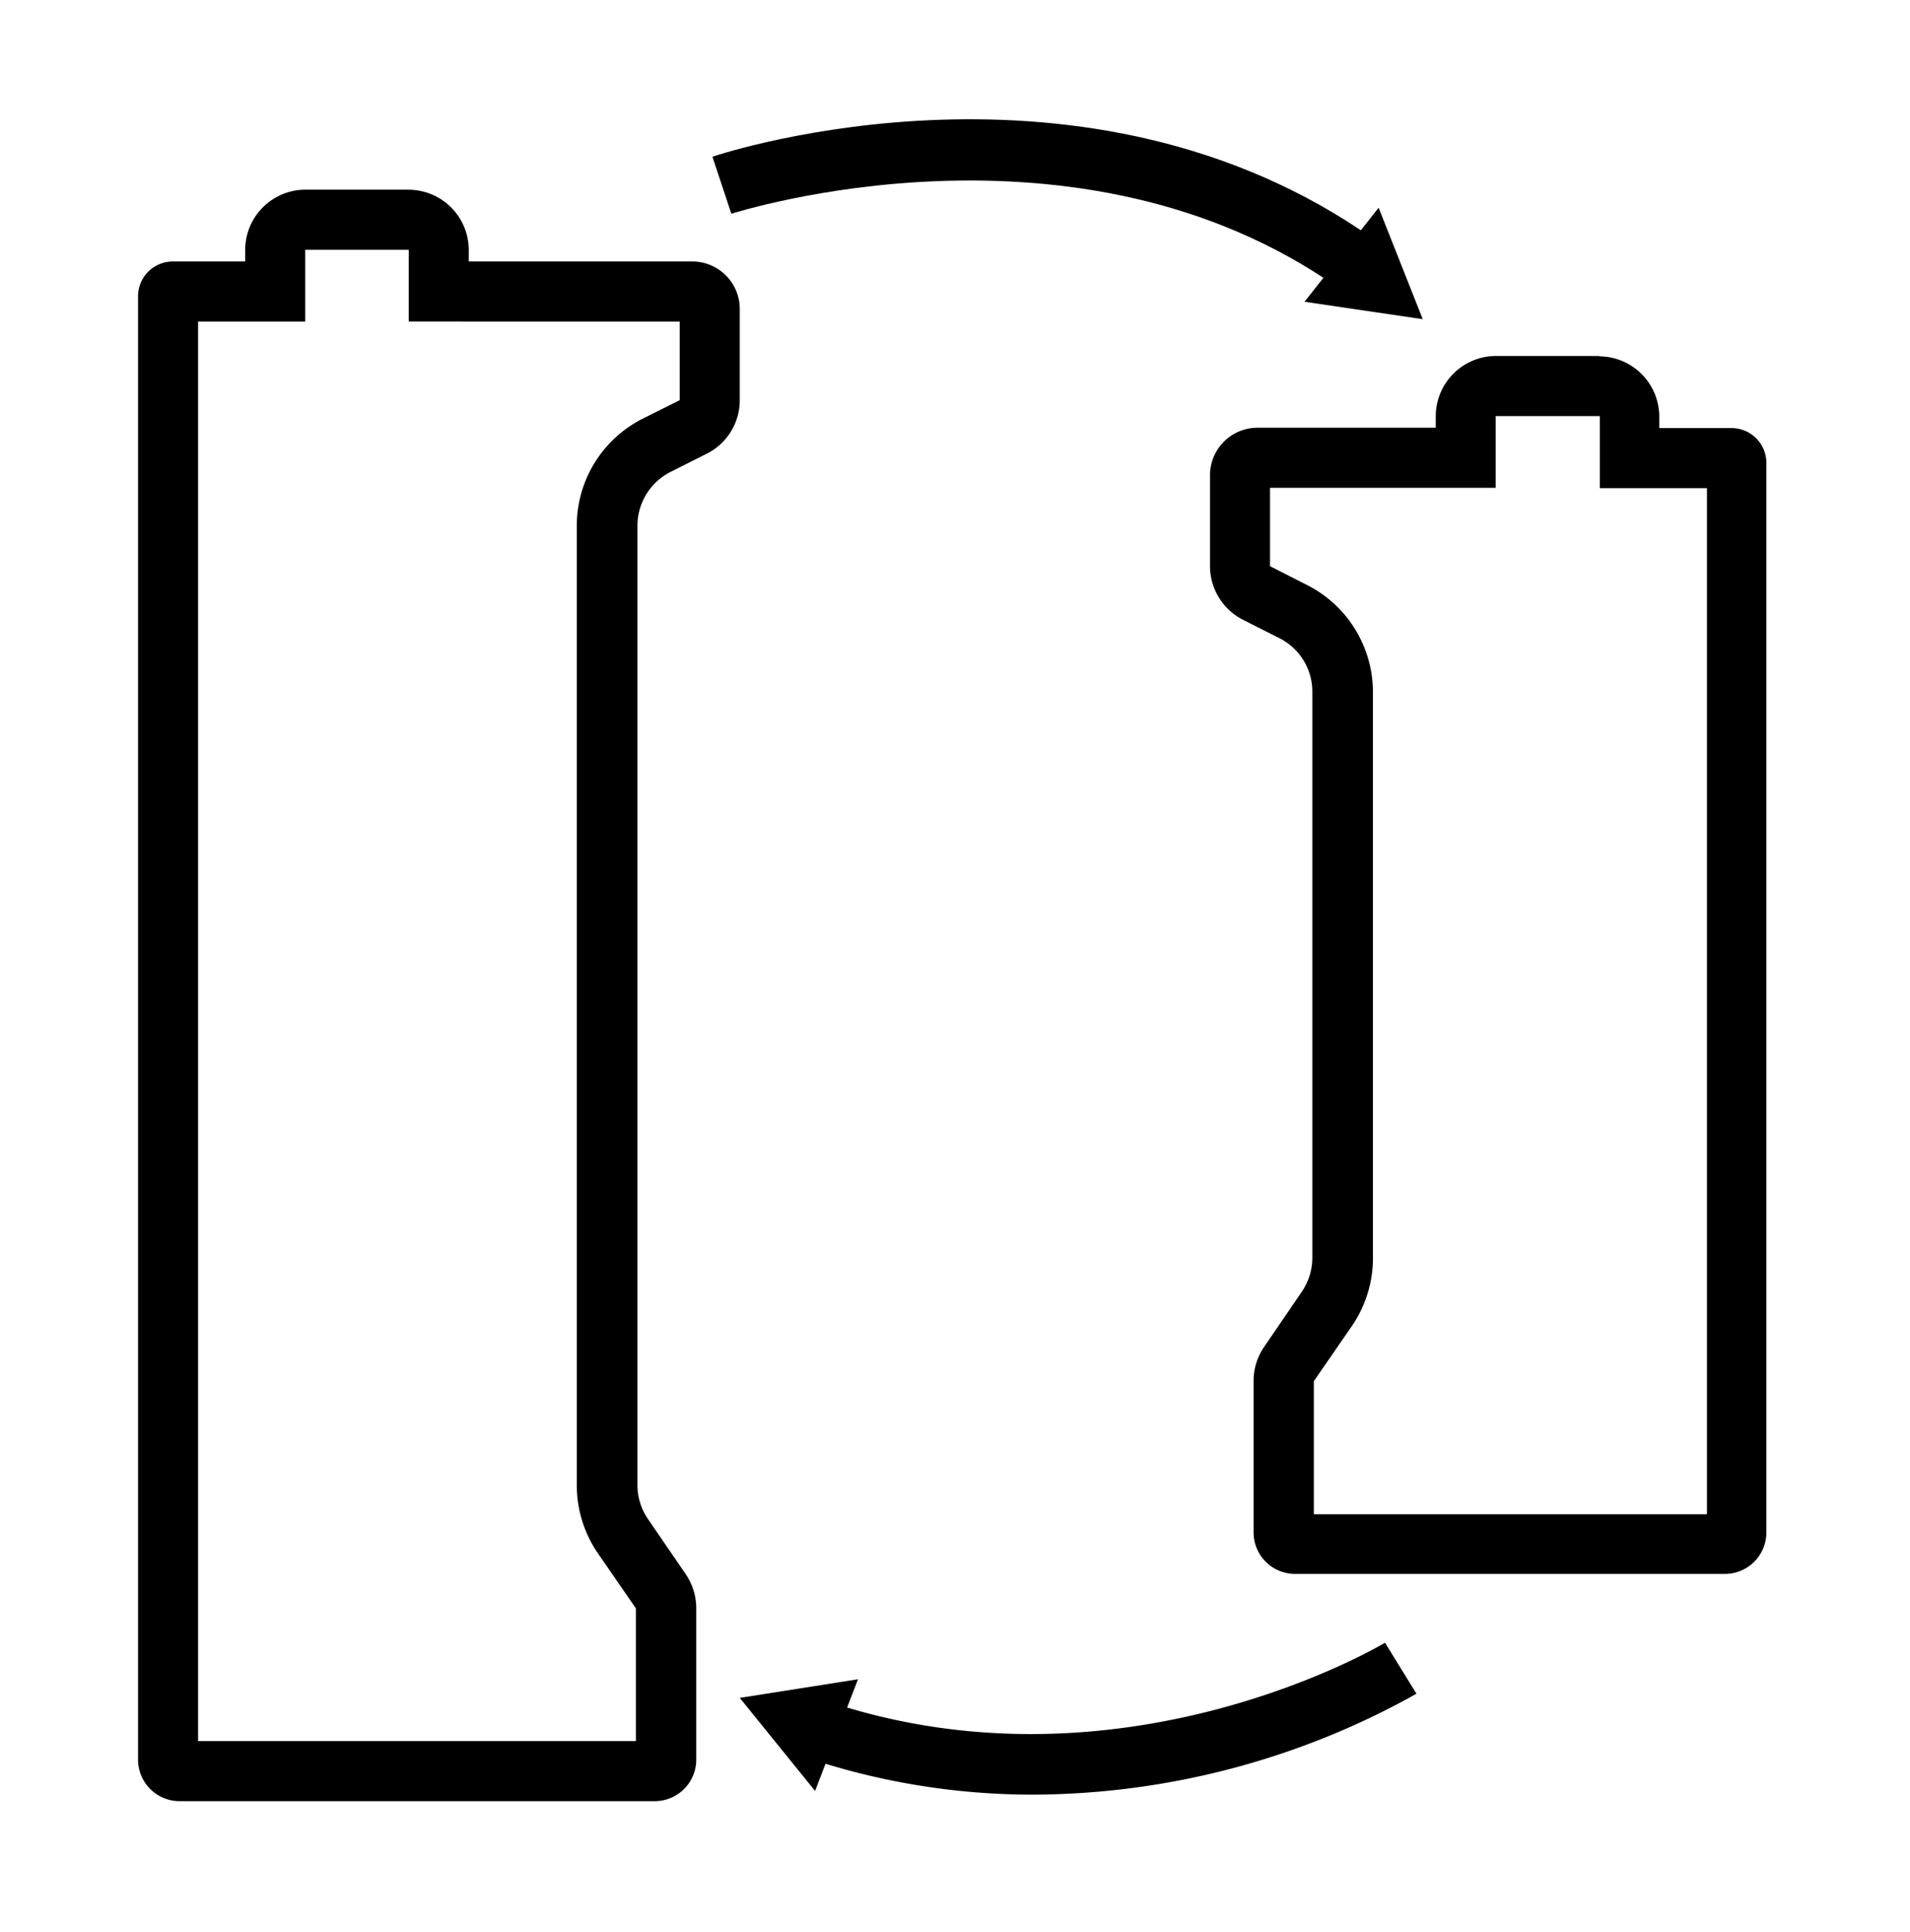
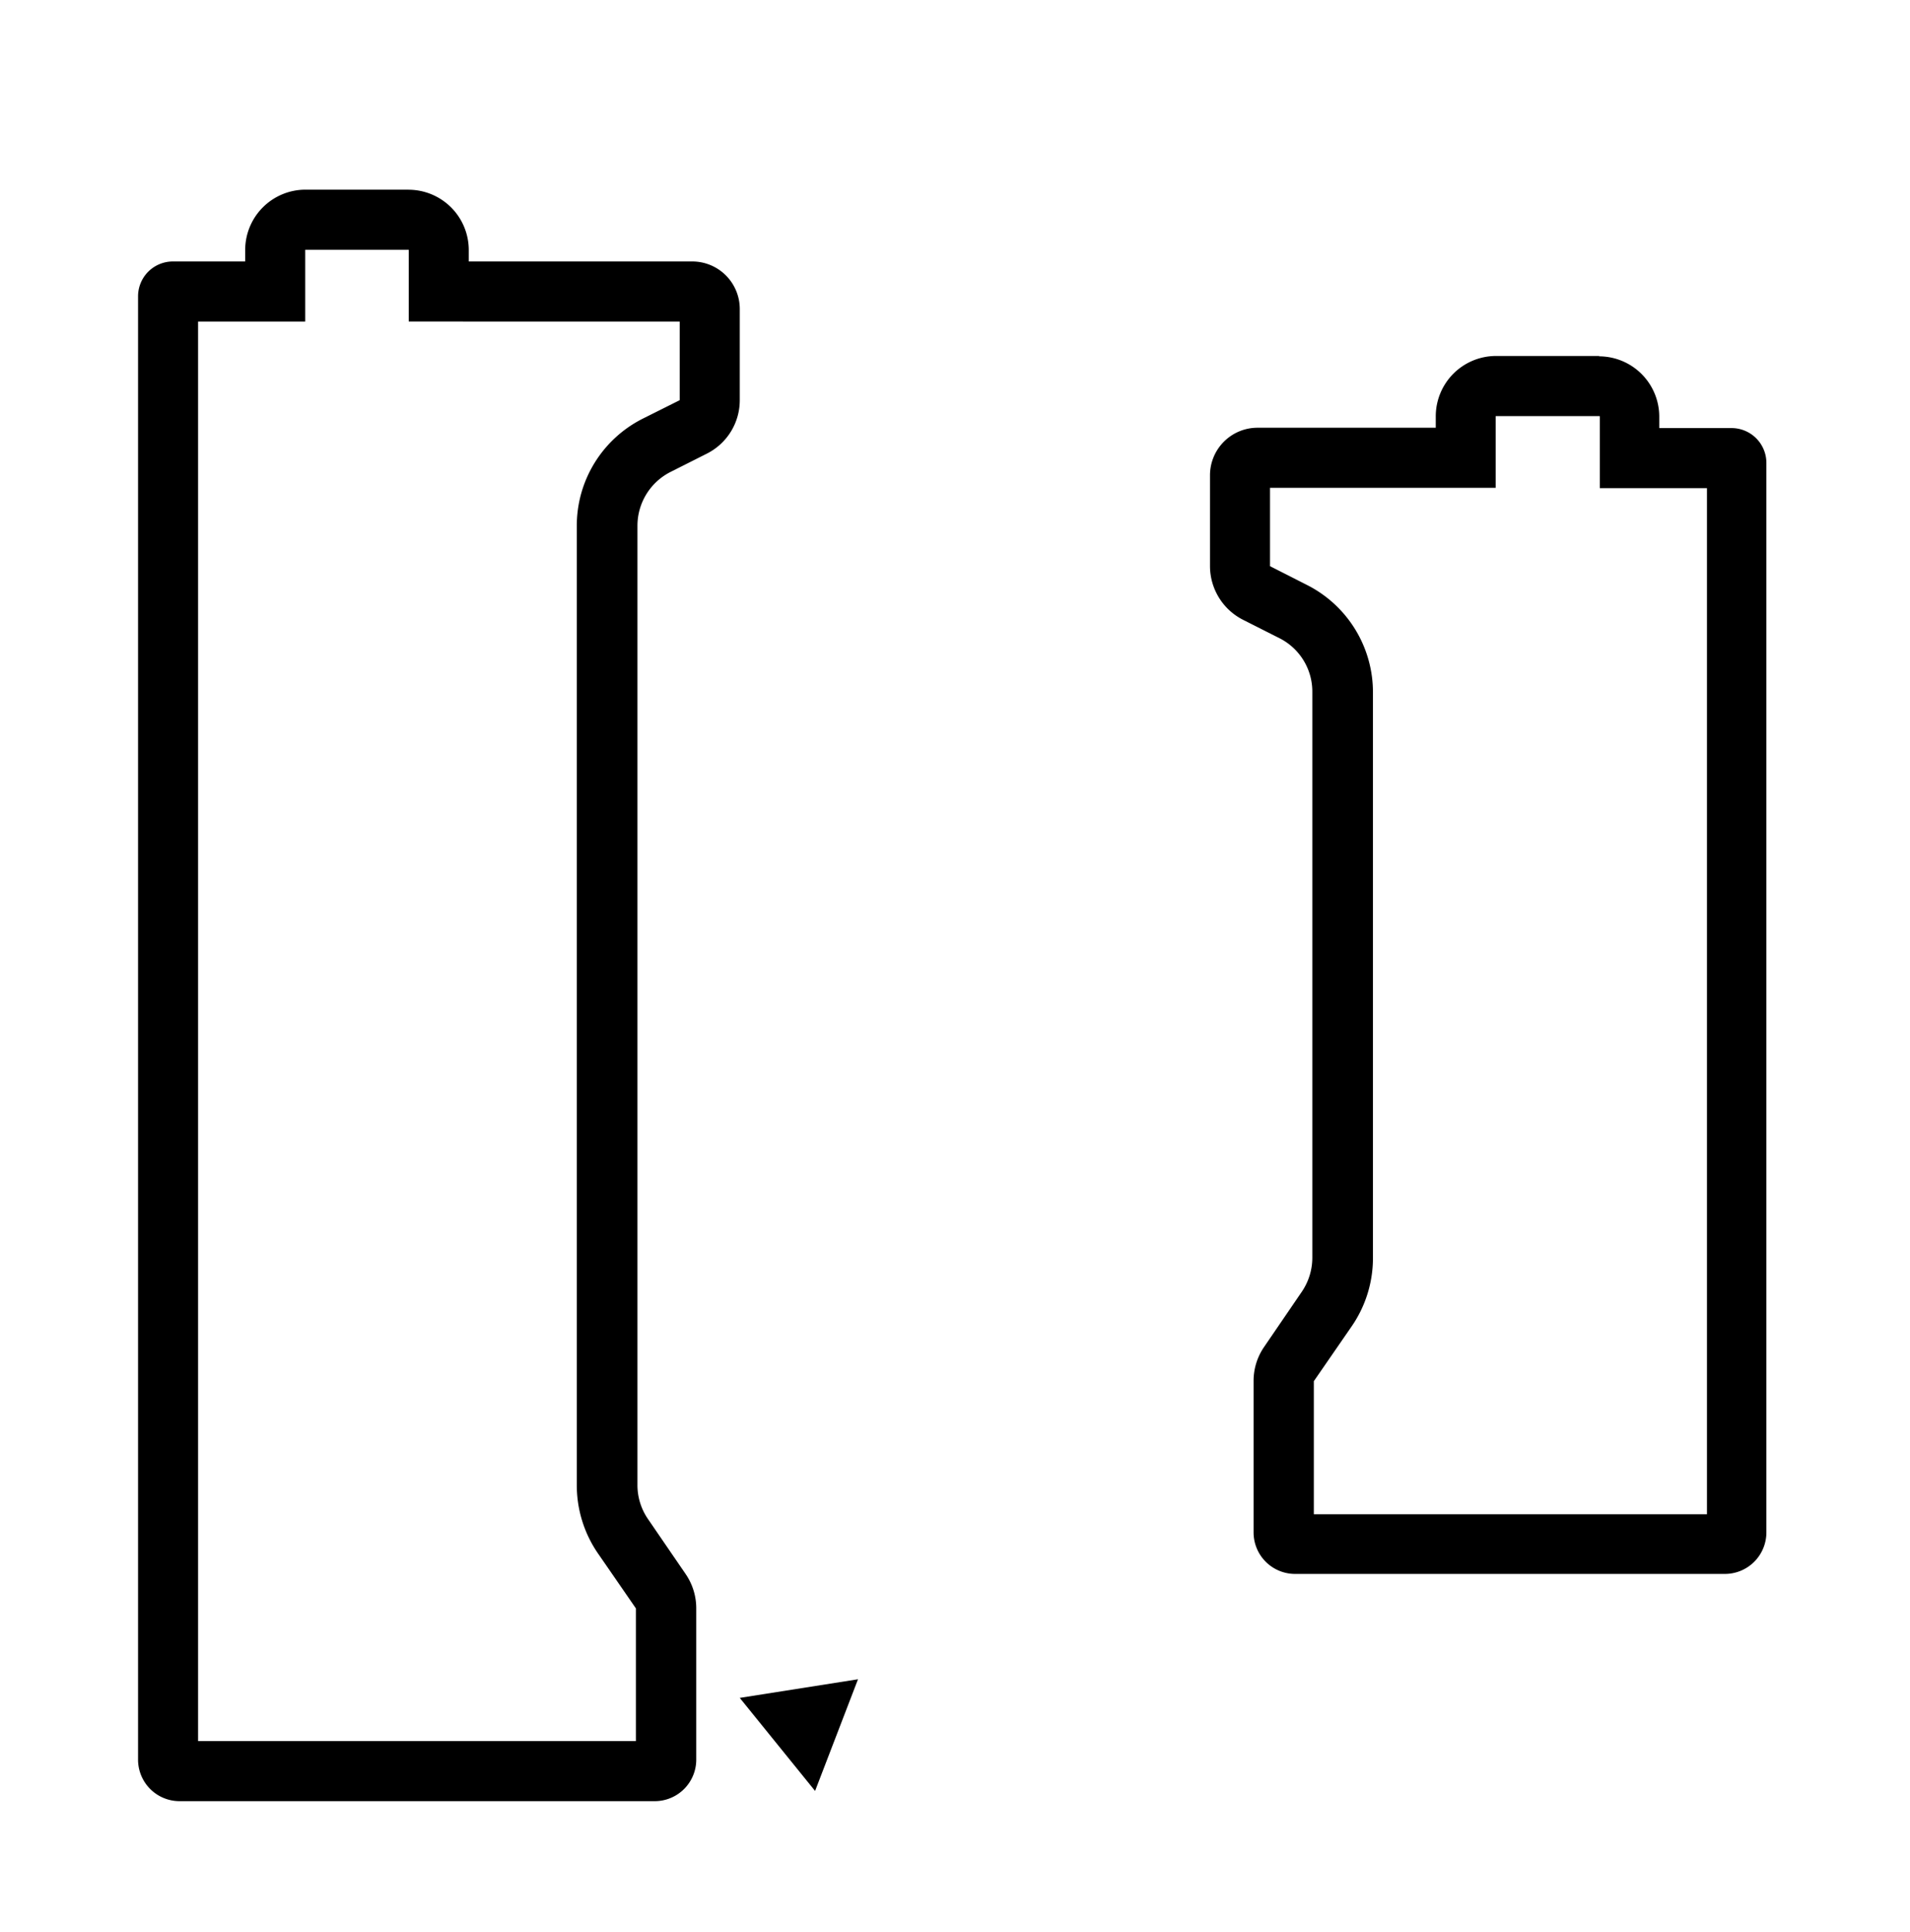
<svg xmlns="http://www.w3.org/2000/svg" width="89" height="90" viewBox="0 0 89 90">
  <g id="_6.大容量电池手柄_约_2.5_倍续航时间High-Capacity_Battery_Grip_for_Approx._2.5x_Battery_Runtime" data-name="6.大容量电池手柄，约 2.5 倍续航时间High-Capacity Battery Grip for Approx. 2.5x Battery Runtime" transform="translate(-0.359)">
    <rect id="Rectangle_1864" data-name="Rectangle 1864" width="89" height="90" transform="translate(0.359)" fill="none" />
    <g id="Group_1626" data-name="Group 1626" transform="translate(6.792 5.556)">
      <path id="Path_732" data-name="Path 732" d="M58.745,14.671h0v3.342h4.992v47.8H45.418V59.614l1.776-2.573a5.6,5.6,0,0,0,.979-3.174V27.522a5.6,5.6,0,0,0-3.09-5.006l-1.706-.867V18H53.892V14.657h4.838m0-2.8H53.906A2.811,2.811,0,0,0,51.1,14.671V15.2H42.789a2.214,2.214,0,0,0-2.209,2.209v4.237a2.809,2.809,0,0,0,1.538,2.5L43.81,25a2.784,2.784,0,0,1,1.538,2.5V53.852a2.82,2.82,0,0,1-.489,1.594L43.1,58.02a2.788,2.788,0,0,0-.489,1.594v7.048a1.934,1.934,0,0,0,1.93,1.93H64.576a1.934,1.934,0,0,0,1.93-1.93V16.838a1.623,1.623,0,0,0-1.622-1.622h-3.37v-.531A2.811,2.811,0,0,0,58.7,11.874h0Z" transform="translate(9.369 -0.831)" />
      <path id="Path_733" data-name="Path 733" d="M17.473,9.117h0v3.342H30.1v3.664l-1.706.853a5.581,5.581,0,0,0-3.09,5.006V66.659a5.6,5.6,0,0,0,.979,3.174l1.776,2.573v6.181H7.657V12.459h4.992V9.117h4.838m0-2.8H12.663A2.811,2.811,0,0,0,9.852,9.131v.531H6.482A1.623,1.623,0,0,0,4.86,11.284v68.17a1.934,1.934,0,0,0,1.93,1.93H28.94a1.934,1.934,0,0,0,1.93-1.93V72.406a2.82,2.82,0,0,0-.489-1.594l-1.762-2.573a2.788,2.788,0,0,1-.489-1.594V21.968a2.809,2.809,0,0,1,1.538-2.5l1.692-.853a2.784,2.784,0,0,0,1.538-2.5V11.871a2.214,2.214,0,0,0-2.209-2.209H20.27V9.131A2.811,2.811,0,0,0,17.459,6.32h0Z" transform="translate(-4.86 -3.038)" />
      <g id="Group_1624" data-name="Group 1624" transform="translate(26.764)">
-         <path id="Path_734" data-name="Path 734" d="M53.2,11.856C40.976,3.2,25.049,8.332,24.881,8.374L24,5.717c.7-.238,17.423-5.635,30.82,3.845L53.2,11.842Z" transform="translate(-24 -3.973)" />
-         <path id="Path_735" data-name="Path 735" d="M43.73,11.3l5.509.811L47.184,6.92Z" transform="translate(-16.141 -2.799)" />
-       </g>
+         </g>
      <g id="Group_1625" data-name="Group 1625" transform="translate(28.037 70.962)">
-         <path id="Path_736" data-name="Path 736" d="M37.65,61.8a33.069,33.069,0,0,1-10.39-1.664l.881-2.657c13.69,4.545,25.786-2.685,25.9-2.755L55.507,57.1A36.818,36.818,0,0,1,37.65,61.8Z" transform="translate(-23.974 -54.72)" />
-         <path id="Path_737" data-name="Path 737" d="M30.42,55.94l-5.51.867,3.51,4.335Z" transform="translate(-24.91 -54.234)" />
+         <path id="Path_737" data-name="Path 737" d="M30.42,55.94l-5.51.867,3.51,4.335" transform="translate(-24.91 -54.234)" />
      </g>
    </g>
  </g>
</svg>